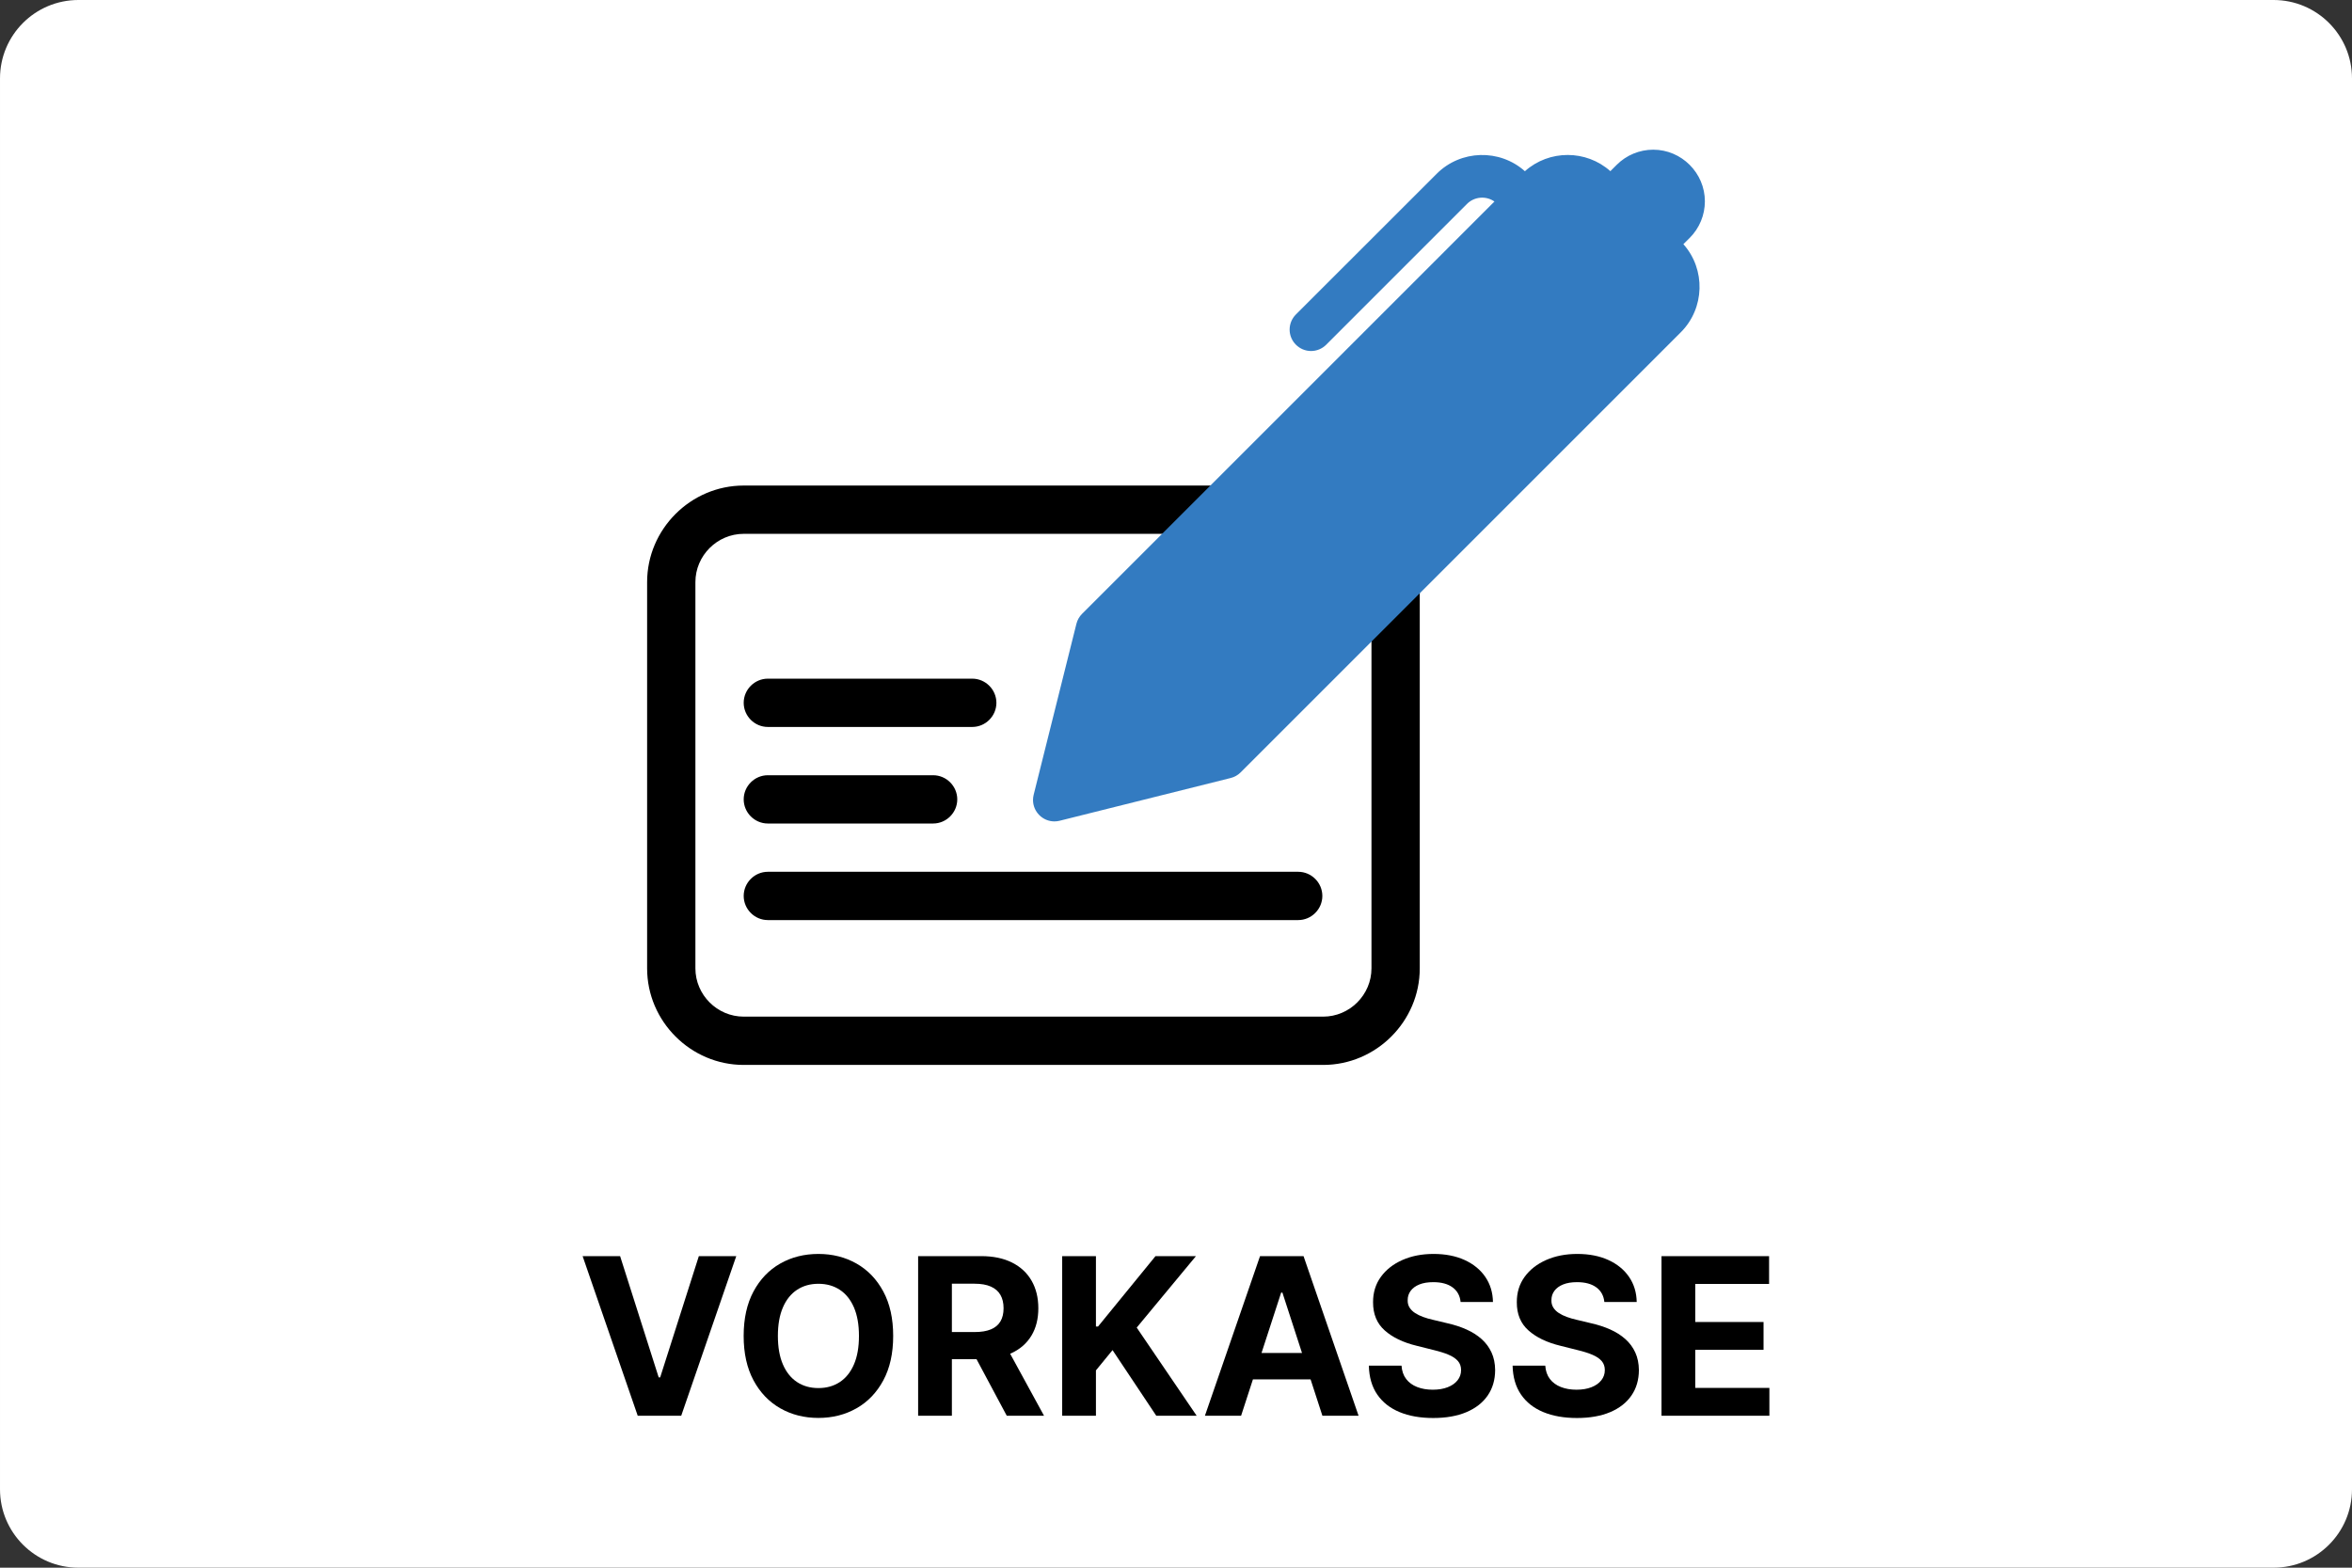
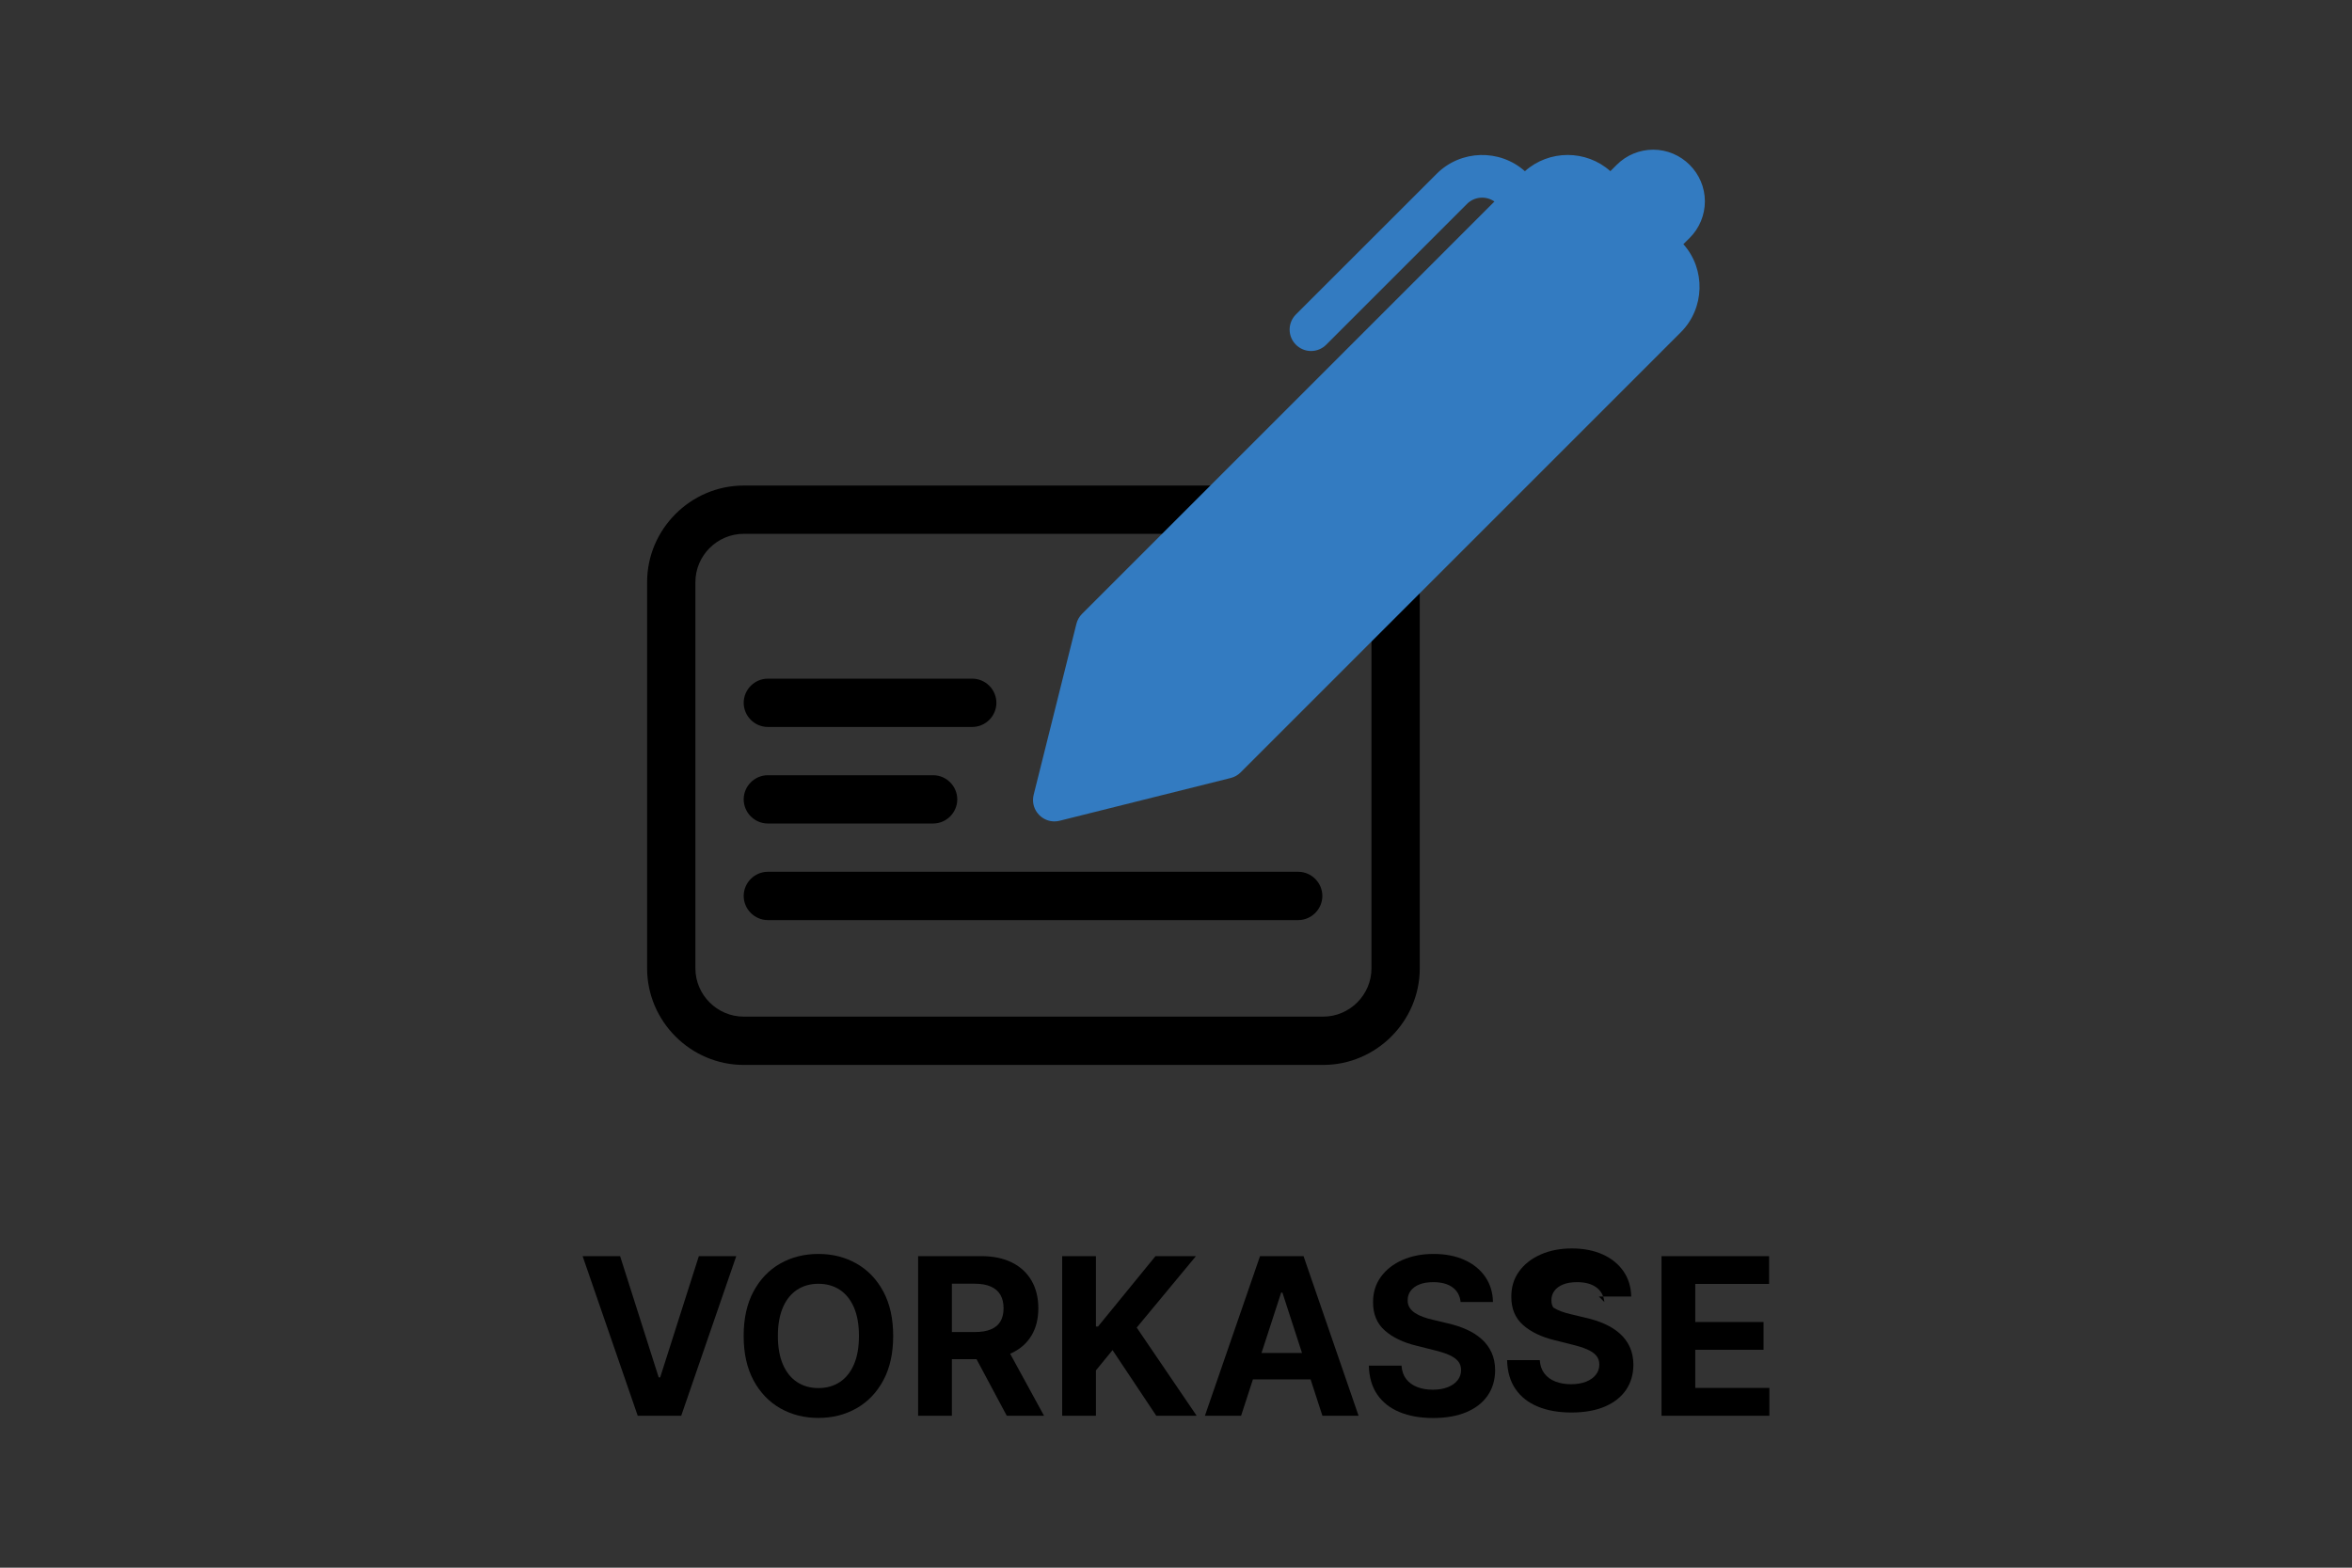
<svg xmlns="http://www.w3.org/2000/svg" width="100%" height="100%" viewBox="0 0 300 200" version="1.1" xml:space="preserve" style="fill-rule:evenodd;clip-rule:evenodd;stroke-linejoin:round;stroke-miterlimit:2;">
  <rect x="0" y="0" width="300" height="200" fill="#333333" stroke="none" />
-   <path d="M300,10c0,-5.519 -4.481,-10 -10,-10l-280,-0c-5.519,-0 -10,4.481 -10,10l0,180c0,5.519 4.481,10 10,10l280,0c5.519,0 10,-4.481 10,-10l0,-180Z" style="fill:#fff;" />
  <g>
    <g>
      <g>
        <path d="M168.773,68.104c3.379,-0 6.16,2.78 6.16,6.159l-0,49.276c-0,3.38 -2.781,6.16 -6.16,6.16l-73.914,0c-3.379,0 -6.16,-2.78 -6.16,-6.16l0,-49.276c0,-3.379 2.781,-6.159 6.16,-6.159l73.914,-0Zm-73.914,-6.16c-6.758,0 -12.319,5.561 -12.319,12.319l-0,49.276c-0,6.759 5.561,12.32 12.319,12.32l73.914,-0c6.758,-0 12.319,-5.561 12.319,-12.32l0,-49.276c0,-6.758 -5.561,-12.319 -12.319,-12.319l-73.914,0Z" style="fill-rule:nonzero;" />
        <path d="M94.859,89.662c-0,-1.69 1.39,-3.08 3.08,-3.08l26.073,0c1.69,0 3.08,1.39 3.08,3.08c-0,1.689 -1.39,3.08 -3.08,3.08l-26.073,-0c-1.69,-0 -3.08,-1.391 -3.08,-3.08" style="fill-rule:nonzero;" />
        <path d="M94.859,101.981c-0,-1.689 1.39,-3.08 3.08,-3.08l21.081,0c1.69,0 3.08,1.391 3.08,3.08c0,1.69 -1.39,3.08 -3.08,3.08l-21.081,-0c-1.69,-0 -3.08,-1.39 -3.08,-3.08" style="fill-rule:nonzero;" />
        <path d="M94.859,114.3c-0,-1.689 1.39,-3.08 3.08,-3.08l67.647,0c1.69,0 3.08,1.391 3.08,3.08c0,1.69 -1.39,3.08 -3.08,3.08l-67.647,-0c-1.69,-0 -3.08,-1.39 -3.08,-3.08" style="fill-rule:nonzero;" />
      </g>
      <path d="M205.404,21.837l0.813,-0.813c1.234,-1.234 2.91,-1.928 4.656,-1.928c3.614,0 6.587,2.974 6.587,6.588c0,1.747 -0.695,3.424 -1.93,4.659l-0.813,0.807c2.87,3.22 2.728,8.184 -0.322,11.234l-56.151,56.156c-0.351,0.349 -0.791,0.597 -1.271,0.715l-21.823,5.456c-0.216,0.053 -0.437,0.081 -0.66,0.081c-1.496,-0 -2.728,-1.232 -2.728,-2.728c0,-0.222 0.028,-0.444 0.081,-0.659l5.456,-21.824c0.119,-0.478 0.366,-0.916 0.715,-1.265l52.604,-52.605c-1.081,-0.761 -2.569,-0.632 -3.502,0.306l-17.961,17.965c-0.512,0.512 -1.207,0.8 -1.931,0.8c-1.498,0 -2.731,-1.233 -2.731,-2.731c-0,-0.724 0.288,-1.419 0.8,-1.931l17.971,-17.961c3.052,-3.052 8.02,-3.192 11.239,-0.316c3.088,-2.76 7.81,-2.763 10.901,-0.006" style="fill:#337bc1;fill-rule:nonzero;" />
    </g>
    <g>
      <path d="M79.095,160.252l4.922,15.471l0.189,0l4.932,-15.471l4.773,-0l-7.02,20.363l-5.549,0l-7.029,-20.363l4.782,-0Z" style="fill-rule:nonzero;" />
      <path d="M113.926,170.433c0,2.221 -0.419,4.11 -1.258,5.668c-0.838,1.558 -1.978,2.746 -3.42,3.565c-1.442,0.818 -3.061,1.228 -4.857,1.228c-1.81,-0 -3.434,-0.411 -4.873,-1.233c-1.438,-0.822 -2.575,-2.012 -3.41,-3.57c-0.835,-1.558 -1.253,-3.444 -1.253,-5.658c0,-2.22 0.418,-4.109 1.253,-5.667c0.835,-1.558 1.972,-2.746 3.41,-3.565c1.439,-0.819 3.063,-1.228 4.873,-1.228c1.796,0 3.415,0.409 4.857,1.228c1.442,0.819 2.582,2.007 3.42,3.565c0.839,1.558 1.258,3.447 1.258,5.667Zm-4.365,0c0,-1.438 -0.214,-2.651 -0.641,-3.639c-0.428,-0.988 -1.029,-1.737 -1.805,-2.247c-0.776,-0.51 -1.684,-0.766 -2.724,-0.766c-1.041,0 -1.949,0.256 -2.725,0.766c-0.775,0.51 -1.377,1.259 -1.804,2.247c-0.428,0.988 -0.642,2.201 -0.642,3.639c0,1.439 0.214,2.652 0.642,3.64c0.427,0.987 1.029,1.736 1.804,2.247c0.776,0.51 1.684,0.765 2.725,0.765c1.04,0 1.948,-0.255 2.724,-0.765c0.776,-0.511 1.377,-1.26 1.805,-2.247c0.427,-0.988 0.641,-2.201 0.641,-3.64Z" style="fill-rule:nonzero;" />
      <path d="M117.108,180.615l-0,-20.363l8.034,-0c1.538,-0 2.852,0.273 3.943,0.82c1.09,0.547 1.922,1.319 2.495,2.317c0.574,0.997 0.86,2.169 0.86,3.515c0,1.352 -0.291,2.513 -0.875,3.485c-0.583,0.971 -1.427,1.715 -2.53,2.232c-1.104,0.517 -2.438,0.775 -4.002,0.775l-5.38,0l0,-3.46l4.684,0c0.822,0 1.504,-0.112 2.048,-0.338c0.544,-0.225 0.95,-0.563 1.218,-1.014c0.268,-0.451 0.403,-1.011 0.403,-1.68c-0,-0.677 -0.135,-1.247 -0.403,-1.711c-0.268,-0.464 -0.676,-0.817 -1.223,-1.059c-0.547,-0.242 -1.235,-0.363 -2.063,-0.363l-2.904,0l0,16.844l-4.305,0Zm10.997,-9.267l5.061,9.267l-4.753,0l-4.951,-9.267l4.643,0Z" style="fill-rule:nonzero;" />
      <path d="M135.483,180.615l-0,-20.363l4.305,-0l0,8.978l0.269,0l7.328,-8.978l5.16,-0l-7.556,9.117l7.646,11.246l-5.151,0l-5.578,-8.372l-2.118,2.585l0,5.787l-4.305,0Z" style="fill-rule:nonzero;" />
      <path d="M158.303,180.615l-4.614,0l7.03,-20.363l5.548,-0l7.02,20.363l-4.614,0l-5.101,-15.71l-0.159,-0l-5.11,15.71Zm-0.289,-8.004l10.898,-0l-0,3.361l-10.898,-0l0,-3.361Z" style="fill-rule:nonzero;" />
      <path d="M186.303,166.108c-0.08,-0.802 -0.421,-1.425 -1.025,-1.869c-0.603,-0.444 -1.421,-0.666 -2.456,-0.666c-0.702,-0 -1.295,0.097 -1.779,0.293c-0.484,0.195 -0.854,0.466 -1.109,0.81c-0.255,0.345 -0.383,0.736 -0.383,1.174c-0.013,0.364 0.065,0.682 0.234,0.954c0.169,0.272 0.403,0.506 0.701,0.701c0.298,0.196 0.643,0.365 1.034,0.507c0.391,0.143 0.809,0.264 1.253,0.363l1.829,0.438c0.889,0.198 1.704,0.464 2.446,0.795c0.743,0.332 1.386,0.739 1.929,1.223c0.544,0.484 0.966,1.054 1.268,1.71c0.302,0.657 0.456,1.409 0.462,2.257c-0.006,1.247 -0.323,2.325 -0.949,3.237c-0.627,0.911 -1.528,1.617 -2.705,2.118c-1.176,0.5 -2.593,0.751 -4.25,0.751c-1.644,-0 -3.075,-0.252 -4.291,-0.756c-1.216,-0.504 -2.164,-1.251 -2.844,-2.242c-0.679,-0.991 -1.035,-2.219 -1.069,-3.684l4.167,-0c0.046,0.682 0.243,1.251 0.591,1.705c0.348,0.454 0.816,0.795 1.402,1.024c0.587,0.229 1.251,0.343 1.994,0.343c0.729,0 1.364,-0.106 1.904,-0.318c0.54,-0.212 0.959,-0.507 1.258,-0.885c0.298,-0.378 0.447,-0.812 0.447,-1.303c0,-0.457 -0.134,-0.841 -0.402,-1.153c-0.269,-0.311 -0.66,-0.577 -1.174,-0.795c-0.514,-0.219 -1.142,-0.418 -1.884,-0.597l-2.217,-0.557c-1.717,-0.417 -3.073,-1.07 -4.067,-1.959c-0.994,-0.888 -1.488,-2.084 -1.482,-3.589c-0.006,-1.233 0.324,-2.31 0.99,-3.232c0.666,-0.921 1.582,-1.64 2.749,-2.157c1.167,-0.517 2.492,-0.776 3.977,-0.776c1.512,0 2.832,0.259 3.963,0.776c1.13,0.517 2.01,1.236 2.64,2.157c0.629,0.922 0.954,1.989 0.974,3.202l-4.126,0Z" style="fill-rule:nonzero;" />
-       <path d="M204.638,166.108c-0.08,-0.802 -0.421,-1.425 -1.024,-1.869c-0.604,-0.444 -1.422,-0.666 -2.456,-0.666c-0.703,-0 -1.296,0.097 -1.78,0.293c-0.484,0.195 -0.854,0.466 -1.109,0.81c-0.255,0.345 -0.383,0.736 -0.383,1.174c-0.013,0.364 0.065,0.682 0.234,0.954c0.169,0.272 0.403,0.506 0.701,0.701c0.298,0.196 0.643,0.365 1.034,0.507c0.391,0.143 0.809,0.264 1.253,0.363l1.829,0.438c0.889,0.198 1.704,0.464 2.447,0.795c0.742,0.332 1.385,0.739 1.928,1.223c0.544,0.484 0.967,1.054 1.268,1.71c0.302,0.657 0.456,1.409 0.463,2.257c-0.007,1.247 -0.324,2.325 -0.95,3.237c-0.626,0.911 -1.528,1.617 -2.705,2.118c-1.176,0.5 -2.593,0.751 -4.25,0.751c-1.644,-0 -3.074,-0.252 -4.291,-0.756c-1.216,-0.504 -2.164,-1.251 -2.843,-2.242c-0.68,-0.991 -1.036,-2.219 -1.069,-3.684l4.166,-0c0.046,0.682 0.243,1.251 0.591,1.705c0.348,0.454 0.816,0.795 1.402,1.024c0.587,0.229 1.252,0.343 1.994,0.343c0.729,0 1.364,-0.106 1.904,-0.318c0.54,-0.212 0.96,-0.507 1.258,-0.885c0.298,-0.378 0.447,-0.812 0.447,-1.303c0,-0.457 -0.134,-0.841 -0.402,-1.153c-0.269,-0.311 -0.66,-0.577 -1.174,-0.795c-0.513,-0.219 -1.141,-0.418 -1.884,-0.597l-2.217,-0.557c-1.717,-0.417 -3.073,-1.07 -4.067,-1.959c-0.994,-0.888 -1.488,-2.084 -1.481,-3.589c-0.007,-1.233 0.323,-2.31 0.989,-3.232c0.666,-0.921 1.583,-1.64 2.749,-2.157c1.167,-0.517 2.493,-0.776 3.977,-0.776c1.512,0 2.833,0.259 3.963,0.776c1.13,0.517 2.01,1.236 2.64,2.157c0.63,0.922 0.954,1.989 0.974,3.202l-4.126,0Z" style="fill-rule:nonzero;" />
+       <path d="M204.638,166.108c-0.08,-0.802 -0.421,-1.425 -1.024,-1.869c-0.604,-0.444 -1.422,-0.666 -2.456,-0.666c-0.703,-0 -1.296,0.097 -1.78,0.293c-0.484,0.195 -0.854,0.466 -1.109,0.81c-0.255,0.345 -0.383,0.736 -0.383,1.174c-0.013,0.364 0.065,0.682 0.234,0.954c0.298,0.196 0.643,0.365 1.034,0.507c0.391,0.143 0.809,0.264 1.253,0.363l1.829,0.438c0.889,0.198 1.704,0.464 2.447,0.795c0.742,0.332 1.385,0.739 1.928,1.223c0.544,0.484 0.967,1.054 1.268,1.71c0.302,0.657 0.456,1.409 0.463,2.257c-0.007,1.247 -0.324,2.325 -0.95,3.237c-0.626,0.911 -1.528,1.617 -2.705,2.118c-1.176,0.5 -2.593,0.751 -4.25,0.751c-1.644,-0 -3.074,-0.252 -4.291,-0.756c-1.216,-0.504 -2.164,-1.251 -2.843,-2.242c-0.68,-0.991 -1.036,-2.219 -1.069,-3.684l4.166,-0c0.046,0.682 0.243,1.251 0.591,1.705c0.348,0.454 0.816,0.795 1.402,1.024c0.587,0.229 1.252,0.343 1.994,0.343c0.729,0 1.364,-0.106 1.904,-0.318c0.54,-0.212 0.96,-0.507 1.258,-0.885c0.298,-0.378 0.447,-0.812 0.447,-1.303c0,-0.457 -0.134,-0.841 -0.402,-1.153c-0.269,-0.311 -0.66,-0.577 -1.174,-0.795c-0.513,-0.219 -1.141,-0.418 -1.884,-0.597l-2.217,-0.557c-1.717,-0.417 -3.073,-1.07 -4.067,-1.959c-0.994,-0.888 -1.488,-2.084 -1.481,-3.589c-0.007,-1.233 0.323,-2.31 0.989,-3.232c0.666,-0.921 1.583,-1.64 2.749,-2.157c1.167,-0.517 2.493,-0.776 3.977,-0.776c1.512,0 2.833,0.259 3.963,0.776c1.13,0.517 2.01,1.236 2.64,2.157c0.63,0.922 0.954,1.989 0.974,3.202l-4.126,0Z" style="fill-rule:nonzero;" />
      <path d="M211.926,180.615l0,-20.363l13.722,-0l-0,3.549l-9.416,0l-0,4.853l8.71,-0l-0,3.549l-8.71,0l-0,4.862l9.455,0l0,3.55l-13.761,0Z" style="fill-rule:nonzero;" />
    </g>
  </g>
</svg>